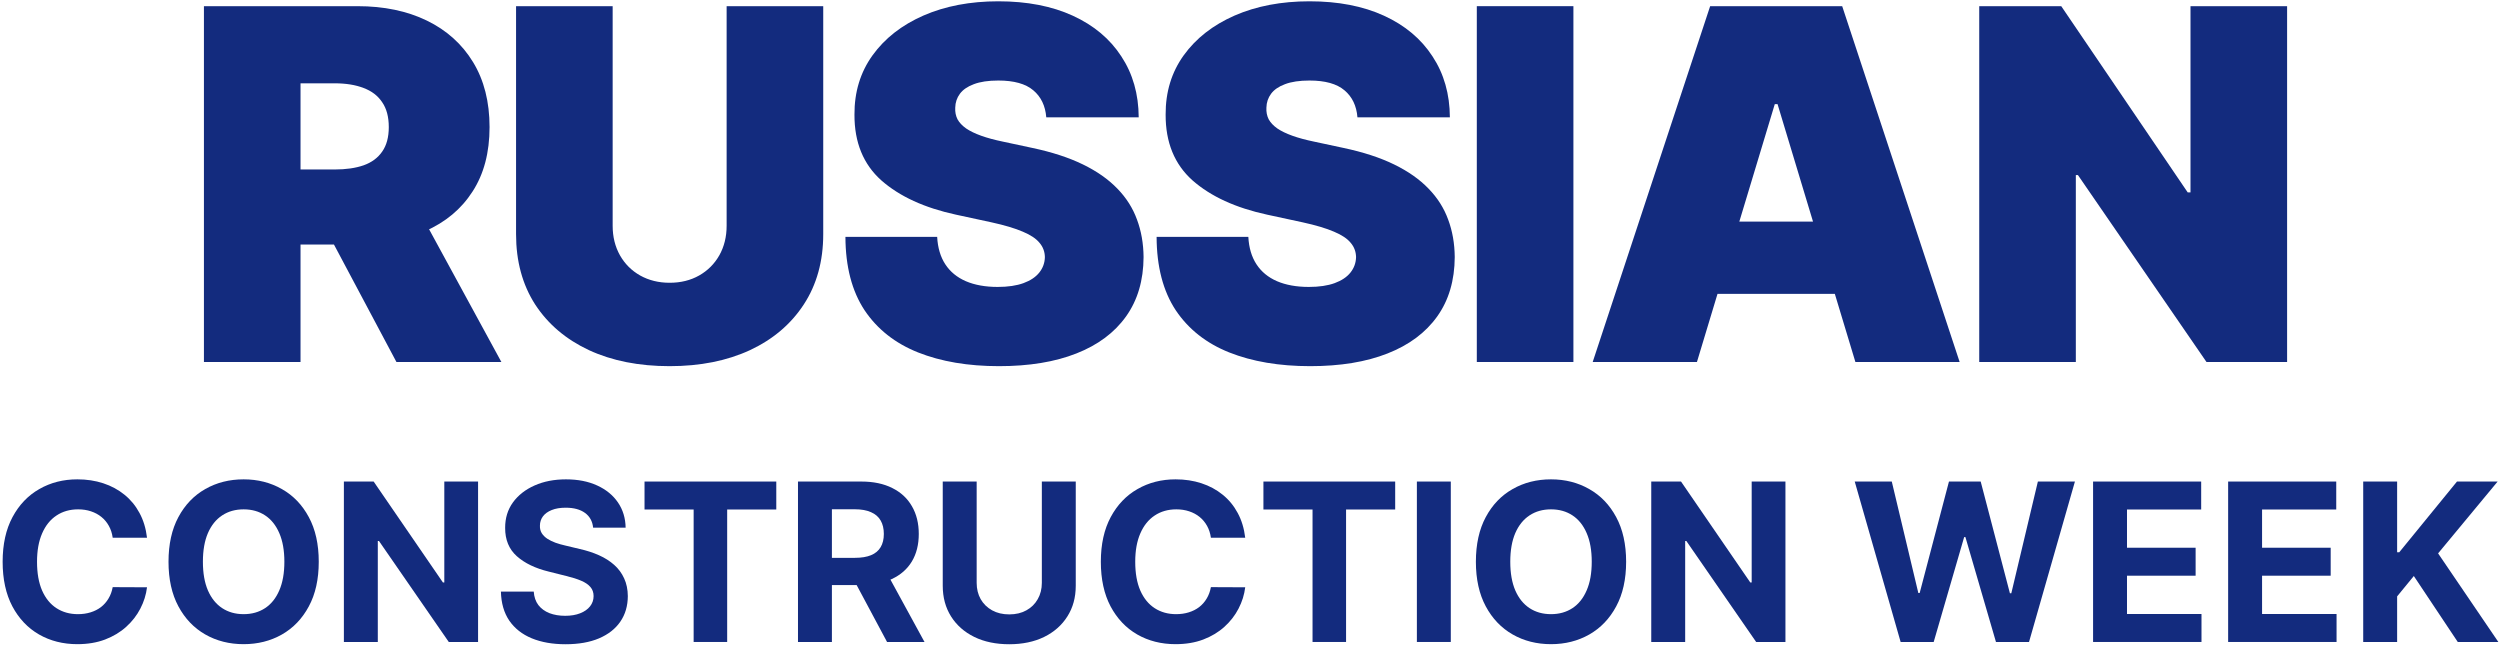
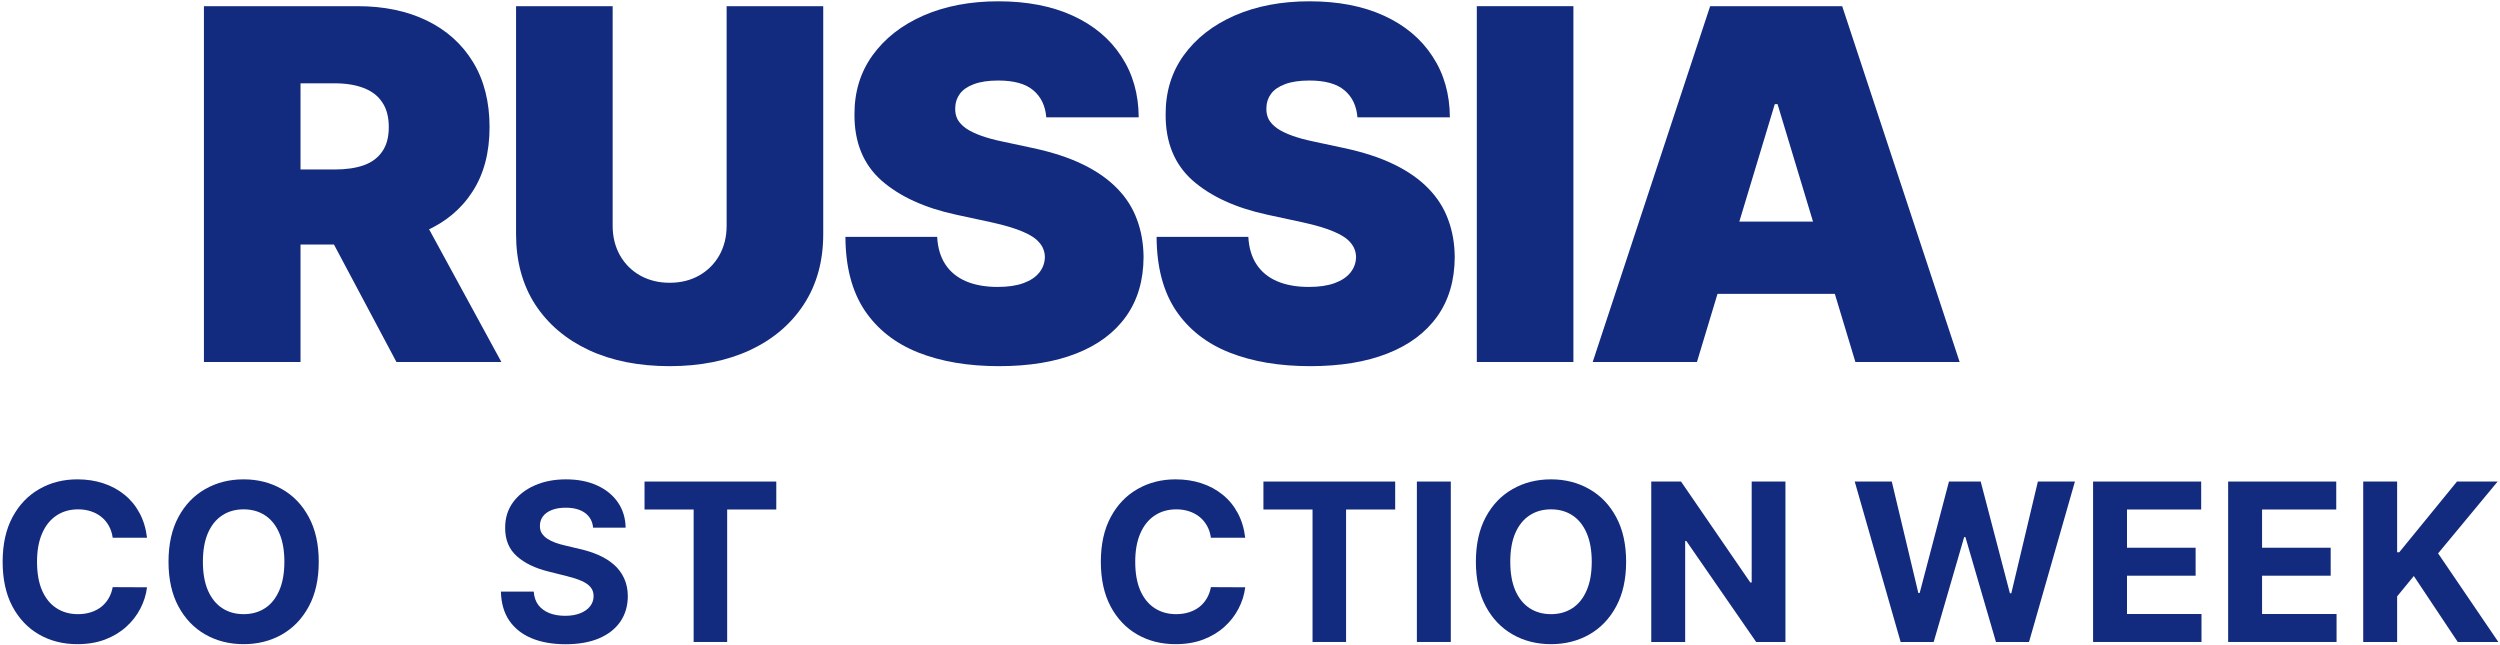
<svg xmlns="http://www.w3.org/2000/svg" width="884" height="228" viewBox="0 0 884 228" fill="none">
-   <path d="M808.719 2.182V128H780.213L734.751 61.896H734.014V128H699.856V2.182H728.854L773.578 68.04H774.561V2.182H808.719Z" fill="#132B7E" />
  <path d="M600.039 128H563.178L604.708 2.182H651.398L692.928 128H656.067L628.544 36.831H627.561L600.039 128ZM593.158 78.361H662.456V103.918H593.158V78.361Z" fill="#132B7E" />
  <path d="M556.358 2.182V128H522.2V2.182H556.358Z" fill="#132B7E" />
  <path d="M479.993 41.5C479.665 37.404 478.13 34.21 475.385 31.916C472.682 29.623 468.566 28.476 463.037 28.476C459.515 28.476 456.627 28.906 454.375 29.766C452.163 30.585 450.525 31.711 449.46 33.145C448.395 34.578 447.842 36.217 447.801 38.06C447.719 39.575 447.986 40.947 448.6 42.176C449.255 43.364 450.279 44.449 451.672 45.432C453.064 46.374 454.846 47.234 457.017 48.012C459.187 48.79 461.767 49.486 464.757 50.101L475.078 52.312C482.041 53.787 488 55.732 492.956 58.149C497.912 60.565 501.966 63.412 505.12 66.688C508.274 69.924 510.588 73.569 512.062 77.624C513.577 81.678 514.356 86.102 514.396 90.894C514.356 99.167 512.287 106.17 508.192 111.904C504.096 117.638 498.239 122 490.621 124.99C483.044 127.98 473.932 129.474 463.283 129.474C452.347 129.474 442.805 127.857 434.654 124.621C426.545 121.386 420.238 116.409 415.732 109.693C411.268 102.935 409.016 94.293 408.975 83.767H441.412C441.617 87.617 442.579 90.853 444.3 93.474C446.02 96.095 448.436 98.081 451.549 99.433C454.702 100.784 458.45 101.46 462.791 101.46C466.437 101.46 469.488 101.01 471.945 100.109C474.403 99.208 476.266 97.959 477.536 96.361C478.805 94.764 479.461 92.941 479.502 90.894C479.461 88.969 478.826 87.289 477.597 85.856C476.409 84.381 474.443 83.071 471.699 81.924C468.955 80.736 465.249 79.63 460.58 78.607L448.047 75.903C436.907 73.487 428.122 69.453 421.692 63.801C415.302 58.108 412.128 50.347 412.169 40.517C412.128 32.531 414.258 25.547 418.558 19.568C422.9 13.547 428.9 8.858 436.559 5.499C444.259 2.141 453.085 0.462 463.037 0.462C473.194 0.462 481.979 2.161 489.393 5.561C496.806 8.96 502.519 13.752 506.533 19.936C510.588 26.08 512.635 33.268 512.676 41.5H479.993Z" fill="#132B7E" />
  <path d="M369.963 41.5C369.635 37.404 368.099 34.21 365.355 31.916C362.652 29.623 358.536 28.476 353.007 28.476C349.485 28.476 346.597 28.906 344.345 29.766C342.133 30.585 340.495 31.711 339.43 33.145C338.365 34.578 337.812 36.217 337.771 38.06C337.689 39.575 337.955 40.947 338.57 42.176C339.225 43.364 340.249 44.449 341.641 45.432C343.034 46.374 344.816 47.234 346.986 48.012C349.157 48.79 351.737 49.486 354.727 50.101L365.048 52.312C372.011 53.787 377.97 55.732 382.926 58.149C387.881 60.565 391.936 63.412 395.09 66.688C398.243 69.924 400.557 73.569 402.032 77.624C403.547 81.678 404.325 86.102 404.366 90.894C404.325 99.167 402.257 106.17 398.161 111.904C394.066 117.638 388.209 122 380.591 124.99C373.014 127.98 363.901 129.474 353.253 129.474C342.317 129.474 332.774 127.857 324.624 124.621C316.515 121.386 310.207 116.409 305.702 109.693C301.238 102.935 298.985 94.293 298.944 83.767H331.382C331.587 87.617 332.549 90.853 334.269 93.474C335.989 96.095 338.406 98.081 341.519 99.433C344.672 100.784 348.42 101.46 352.761 101.46C356.406 101.46 359.457 101.01 361.915 100.109C364.372 99.208 366.236 97.959 367.505 96.361C368.775 94.764 369.43 92.941 369.471 90.894C369.43 88.969 368.796 87.289 367.567 85.856C366.379 84.381 364.413 83.071 361.669 81.924C358.925 80.736 355.218 79.63 350.549 78.607L338.017 75.903C326.877 73.487 318.091 69.453 311.661 63.801C305.272 58.108 302.098 50.347 302.139 40.517C302.098 32.531 304.228 25.547 308.528 19.568C312.87 13.547 318.87 8.858 326.528 5.499C334.228 2.141 343.054 0.462 353.007 0.462C363.164 0.462 371.949 2.161 379.362 5.561C386.775 8.96 392.489 13.752 396.503 19.936C400.557 26.08 402.605 33.268 402.646 41.5H369.963Z" fill="#132B7E" />
  <path d="M256.936 2.182H291.094V82.784C291.094 92.368 288.8 100.662 284.213 107.665C279.667 114.628 273.319 120.014 265.169 123.823C257.018 127.591 247.557 129.474 236.786 129.474C225.932 129.474 216.43 127.591 208.28 123.823C200.13 120.014 193.782 114.628 189.235 107.665C184.73 100.662 182.478 92.368 182.478 82.784V2.182H216.635V79.835C216.635 83.726 217.495 87.207 219.215 90.279C220.936 93.31 223.311 95.685 226.342 97.406C229.414 99.126 232.895 99.986 236.786 99.986C240.718 99.986 244.199 99.126 247.23 97.406C250.26 95.685 252.636 93.31 254.356 90.279C256.076 87.207 256.936 83.726 256.936 79.835V2.182Z" fill="#132B7E" />
  <path d="M72.109 128V2.182H126.418C135.756 2.182 143.926 3.882 150.93 7.281C157.934 10.68 163.381 15.575 167.272 21.964C171.163 28.353 173.108 36.012 173.108 44.94C173.108 53.951 171.101 61.548 167.087 67.733C163.115 73.917 157.524 78.586 150.316 81.74C143.148 84.893 134.773 86.47 125.189 86.47H92.751V59.931H118.308C122.322 59.931 125.742 59.439 128.568 58.456C131.435 57.432 133.626 55.814 135.141 53.603C136.698 51.391 137.476 48.504 137.476 44.94C137.476 41.336 136.698 38.408 135.141 36.155C133.626 33.862 131.435 32.182 128.568 31.118C125.742 30.012 122.322 29.459 118.308 29.459H106.267V128H72.109ZM145.831 70.251L177.286 128H140.179L109.462 70.251H145.831Z" fill="#132B7E" />
  <path d="M835.632 227V170.273H847.625V195.285H848.373L868.787 170.273H883.163L862.112 195.673L883.412 227H869.064L853.525 203.678L847.625 210.879V227H835.632Z" fill="#132B7E" />
  <path d="M787.872 227V170.273H826.096V180.161H799.866V193.678H824.13V203.567H799.866V217.112H826.207V227H787.872Z" fill="#132B7E" />
  <path d="M740.112 227V170.273H778.337V180.161H752.106V193.678H776.37V203.567H752.106V217.112H778.448V227H740.112Z" fill="#132B7E" />
  <path d="M672.064 227L655.832 170.273H668.934L678.324 209.688H678.794L689.154 170.273H700.372L710.703 209.771H711.202L720.592 170.273H733.694L717.462 227H705.773L694.971 189.911H694.527L683.753 227H672.064Z" fill="#132B7E" />
  <path d="M631.332 170.273V227H620.973L596.293 191.296H595.877V227H583.884V170.273H594.409L618.895 205.949H619.394V170.273H631.332Z" fill="#132B7E" />
  <path d="M574.999 198.636C574.999 204.822 573.827 210.085 571.482 214.425C569.155 218.764 565.979 222.079 561.953 224.369C557.946 226.64 553.441 227.776 548.436 227.776C543.395 227.776 538.871 226.631 534.864 224.341C530.857 222.051 527.69 218.737 525.363 214.397C523.036 210.058 521.873 204.804 521.873 198.636C521.873 192.45 523.036 187.188 525.363 182.848C527.69 178.509 530.857 175.203 534.864 172.932C538.871 170.642 543.395 169.497 548.436 169.497C553.441 169.497 557.946 170.642 561.953 172.932C565.979 175.203 569.155 178.509 571.482 182.848C573.827 187.188 574.999 192.45 574.999 198.636ZM562.84 198.636C562.84 194.629 562.24 191.25 561.039 188.499C559.857 185.747 558.186 183.661 556.026 182.239C553.865 180.817 551.335 180.106 548.436 180.106C545.537 180.106 543.007 180.817 540.847 182.239C538.686 183.661 537.006 185.747 535.806 188.499C534.624 191.25 534.033 194.629 534.033 198.636C534.033 202.644 534.624 206.023 535.806 208.774C537.006 211.526 538.686 213.612 540.847 215.034C543.007 216.456 545.537 217.167 548.436 217.167C551.335 217.167 553.865 216.456 556.026 215.034C558.186 213.612 559.857 211.526 561.039 208.774C562.24 206.023 562.84 202.644 562.84 198.636Z" fill="#132B7E" />
  <path d="M513.002 170.273V227H501.009V170.273H513.002Z" fill="#132B7E" />
  <path d="M446.747 180.161V170.273H493.337V180.161H475.969V227H464.114V180.161H446.747Z" fill="#132B7E" />
  <path d="M440.307 190.133H428.175C427.953 188.563 427.501 187.169 426.817 185.95C426.134 184.713 425.257 183.661 424.186 182.793C423.115 181.925 421.878 181.26 420.474 180.798C419.09 180.337 417.585 180.106 415.96 180.106C413.023 180.106 410.466 180.835 408.287 182.294C406.108 183.734 404.418 185.84 403.218 188.609C402.018 191.361 401.418 194.703 401.418 198.636C401.418 202.68 402.018 206.078 403.218 208.83C404.437 211.581 406.136 213.658 408.315 215.062C410.494 216.465 413.014 217.167 415.876 217.167C417.483 217.167 418.969 216.955 420.336 216.53C421.721 216.105 422.949 215.487 424.02 214.674C425.091 213.843 425.977 212.837 426.679 211.655C427.399 210.473 427.898 209.125 428.175 207.611L440.307 207.666C439.993 210.27 439.208 212.781 437.952 215.2C436.715 217.601 435.044 219.752 432.939 221.654C430.852 223.538 428.359 225.033 425.46 226.141C422.58 227.231 419.32 227.776 415.683 227.776C410.623 227.776 406.099 226.631 402.11 224.341C398.14 222.051 395.001 218.737 392.692 214.397C390.403 210.058 389.258 204.804 389.258 198.636C389.258 192.45 390.421 187.188 392.748 182.848C395.075 178.509 398.232 175.203 402.221 172.932C406.21 170.642 410.697 169.497 415.683 169.497C418.969 169.497 422.016 169.959 424.823 170.882C427.648 171.805 430.151 173.153 432.33 174.926C434.509 176.68 436.281 178.832 437.648 181.38C439.033 183.928 439.919 186.846 440.307 190.133Z" fill="#132B7E" />
-   <path d="M368.394 170.273H380.387V207.112C380.387 211.249 379.399 214.868 377.423 217.97C375.466 221.072 372.724 223.492 369.197 225.227C365.67 226.945 361.561 227.803 356.871 227.803C352.162 227.803 348.044 226.945 344.517 225.227C340.99 223.492 338.248 221.072 336.291 217.97C334.333 214.868 333.354 211.249 333.354 207.112V170.273H345.348V206.087C345.348 208.248 345.819 210.168 346.761 211.849C347.721 213.529 349.069 214.849 350.805 215.81C352.541 216.77 354.563 217.25 356.871 217.25C359.198 217.25 361.22 216.77 362.937 215.81C364.673 214.849 366.011 213.529 366.953 211.849C367.913 210.168 368.394 208.248 368.394 206.087V170.273Z" fill="#132B7E" />
-   <path d="M282.167 227V170.273H304.548C308.832 170.273 312.488 171.039 315.516 172.572C318.563 174.086 320.881 176.237 322.469 179.026C324.075 181.795 324.879 185.055 324.879 188.803C324.879 192.57 324.066 195.811 322.441 198.526C320.816 201.222 318.462 203.29 315.378 204.73C312.313 206.17 308.601 206.891 304.243 206.891H289.258V197.251H302.304C304.594 197.251 306.496 196.938 308.01 196.31C309.524 195.682 310.651 194.74 311.389 193.484C312.146 192.229 312.525 190.668 312.525 188.803C312.525 186.92 312.146 185.332 311.389 184.039C310.651 182.746 309.515 181.768 307.982 181.103C306.468 180.42 304.557 180.078 302.249 180.078H294.161V227H282.167ZM312.802 201.185L326.901 227H313.661L299.867 201.185H312.802Z" fill="#132B7E" />
  <path d="M227.905 180.161V170.273H274.495V180.161H257.128V227H245.272V180.161H227.905Z" fill="#132B7E" />
  <path d="M209.728 186.587C209.506 184.353 208.555 182.617 206.875 181.38C205.194 180.143 202.914 179.524 200.033 179.524C198.076 179.524 196.423 179.801 195.075 180.355C193.727 180.891 192.693 181.639 191.973 182.599C191.271 183.559 190.92 184.648 190.92 185.867C190.883 186.883 191.095 187.769 191.557 188.526C192.037 189.283 192.693 189.939 193.524 190.493C194.355 191.028 195.315 191.499 196.404 191.906C197.494 192.293 198.657 192.626 199.894 192.903L204.991 194.121C207.465 194.675 209.737 195.414 211.805 196.337C213.873 197.261 215.664 198.396 217.179 199.744C218.693 201.092 219.865 202.68 220.696 204.509C221.546 206.337 221.98 208.433 221.998 210.796C221.98 214.268 221.093 217.278 219.339 219.826C217.603 222.356 215.092 224.322 211.805 225.726C208.536 227.111 204.594 227.803 199.978 227.803C195.398 227.803 191.409 227.102 188.012 225.698C184.632 224.295 181.992 222.217 180.09 219.466C178.206 216.696 177.218 213.271 177.126 209.19H188.732C188.861 211.092 189.406 212.68 190.366 213.954C191.345 215.21 192.647 216.161 194.272 216.807C195.915 217.435 197.771 217.749 199.839 217.749C201.87 217.749 203.634 217.453 205.13 216.862C206.644 216.271 207.816 215.45 208.647 214.397C209.478 213.344 209.894 212.135 209.894 210.769C209.894 209.494 209.515 208.423 208.758 207.555C208.019 206.688 206.93 205.949 205.49 205.34C204.068 204.73 202.323 204.176 200.255 203.678L194.078 202.126C189.295 200.963 185.519 199.144 182.749 196.67C179.979 194.195 178.603 190.862 178.622 186.67C178.603 183.236 179.517 180.235 181.364 177.668C183.229 175.102 185.786 173.098 189.036 171.658C192.286 170.217 195.98 169.497 200.116 169.497C204.326 169.497 208.001 170.217 211.14 171.658C214.298 173.098 216.754 175.102 218.508 177.668C220.262 180.235 221.167 183.208 221.223 186.587H209.728Z" fill="#132B7E" />
-   <path d="M169.045 170.273V227H158.685L134.006 191.296H133.59V227H121.597V170.273H132.122L156.608 205.949H157.107V170.273H169.045Z" fill="#132B7E" />
  <path d="M112.712 198.636C112.712 204.822 111.54 210.085 109.195 214.425C106.868 218.764 103.692 222.079 99.666 224.369C95.659 226.64 91.153 227.776 86.149 227.776C81.108 227.776 76.584 226.631 72.577 224.341C68.57 222.051 65.403 218.737 63.076 214.397C60.749 210.058 59.586 204.804 59.586 198.636C59.586 192.45 60.749 187.188 63.076 182.848C65.403 178.509 68.57 175.203 72.577 172.932C76.584 170.642 81.108 169.497 86.149 169.497C91.153 169.497 95.659 170.642 99.666 172.932C103.692 175.203 106.868 178.509 109.195 182.848C111.54 187.188 112.712 192.45 112.712 198.636ZM100.553 198.636C100.553 194.629 99.952 191.25 98.752 188.499C97.57 185.747 95.899 183.661 93.739 182.239C91.578 180.817 89.048 180.106 86.149 180.106C83.25 180.106 80.72 180.817 78.56 182.239C76.399 183.661 74.719 185.747 73.519 188.499C72.337 191.25 71.746 194.629 71.746 198.636C71.746 202.644 72.337 206.023 73.519 208.774C74.719 211.526 76.399 213.612 78.56 215.034C80.72 216.456 83.25 217.167 86.149 217.167C89.048 217.167 91.578 216.456 93.739 215.034C95.899 213.612 97.57 211.526 98.752 208.774C99.952 206.023 100.553 202.644 100.553 198.636Z" fill="#132B7E" />
  <path d="M51.983 190.133H39.85C39.629 188.563 39.176 187.169 38.493 185.95C37.81 184.713 36.933 183.661 35.862 182.793C34.791 181.925 33.554 181.26 32.15 180.798C30.765 180.337 29.26 180.106 27.635 180.106C24.699 180.106 22.142 180.835 19.963 182.294C17.784 183.734 16.094 185.84 14.894 188.609C13.694 191.361 13.093 194.703 13.093 198.636C13.093 202.68 13.694 206.078 14.894 208.83C16.113 211.581 17.811 213.658 19.99 215.062C22.169 216.465 24.69 217.167 27.552 217.167C29.159 217.167 30.645 216.955 32.012 216.53C33.397 216.105 34.625 215.487 35.696 214.674C36.767 213.843 37.653 212.837 38.355 211.655C39.075 210.473 39.574 209.125 39.85 207.611L51.983 207.666C51.669 210.27 50.884 212.781 49.628 215.2C48.391 217.601 46.72 219.752 44.615 221.654C42.528 223.538 40.035 225.033 37.136 226.141C34.255 227.231 30.996 227.776 27.358 227.776C22.299 227.776 17.774 226.631 13.786 224.341C9.816 222.051 6.676 218.737 4.368 214.397C2.078 210.058 0.934 204.804 0.934 198.636C0.934 192.45 2.097 187.188 4.424 182.848C6.75 178.509 9.908 175.203 13.897 172.932C17.885 170.642 22.372 169.497 27.358 169.497C30.645 169.497 33.692 169.959 36.499 170.882C39.324 171.805 41.826 173.153 44.005 174.926C46.184 176.68 47.957 178.832 49.324 181.38C50.709 183.928 51.595 186.846 51.983 190.133Z" fill="#132B7E" />
</svg>